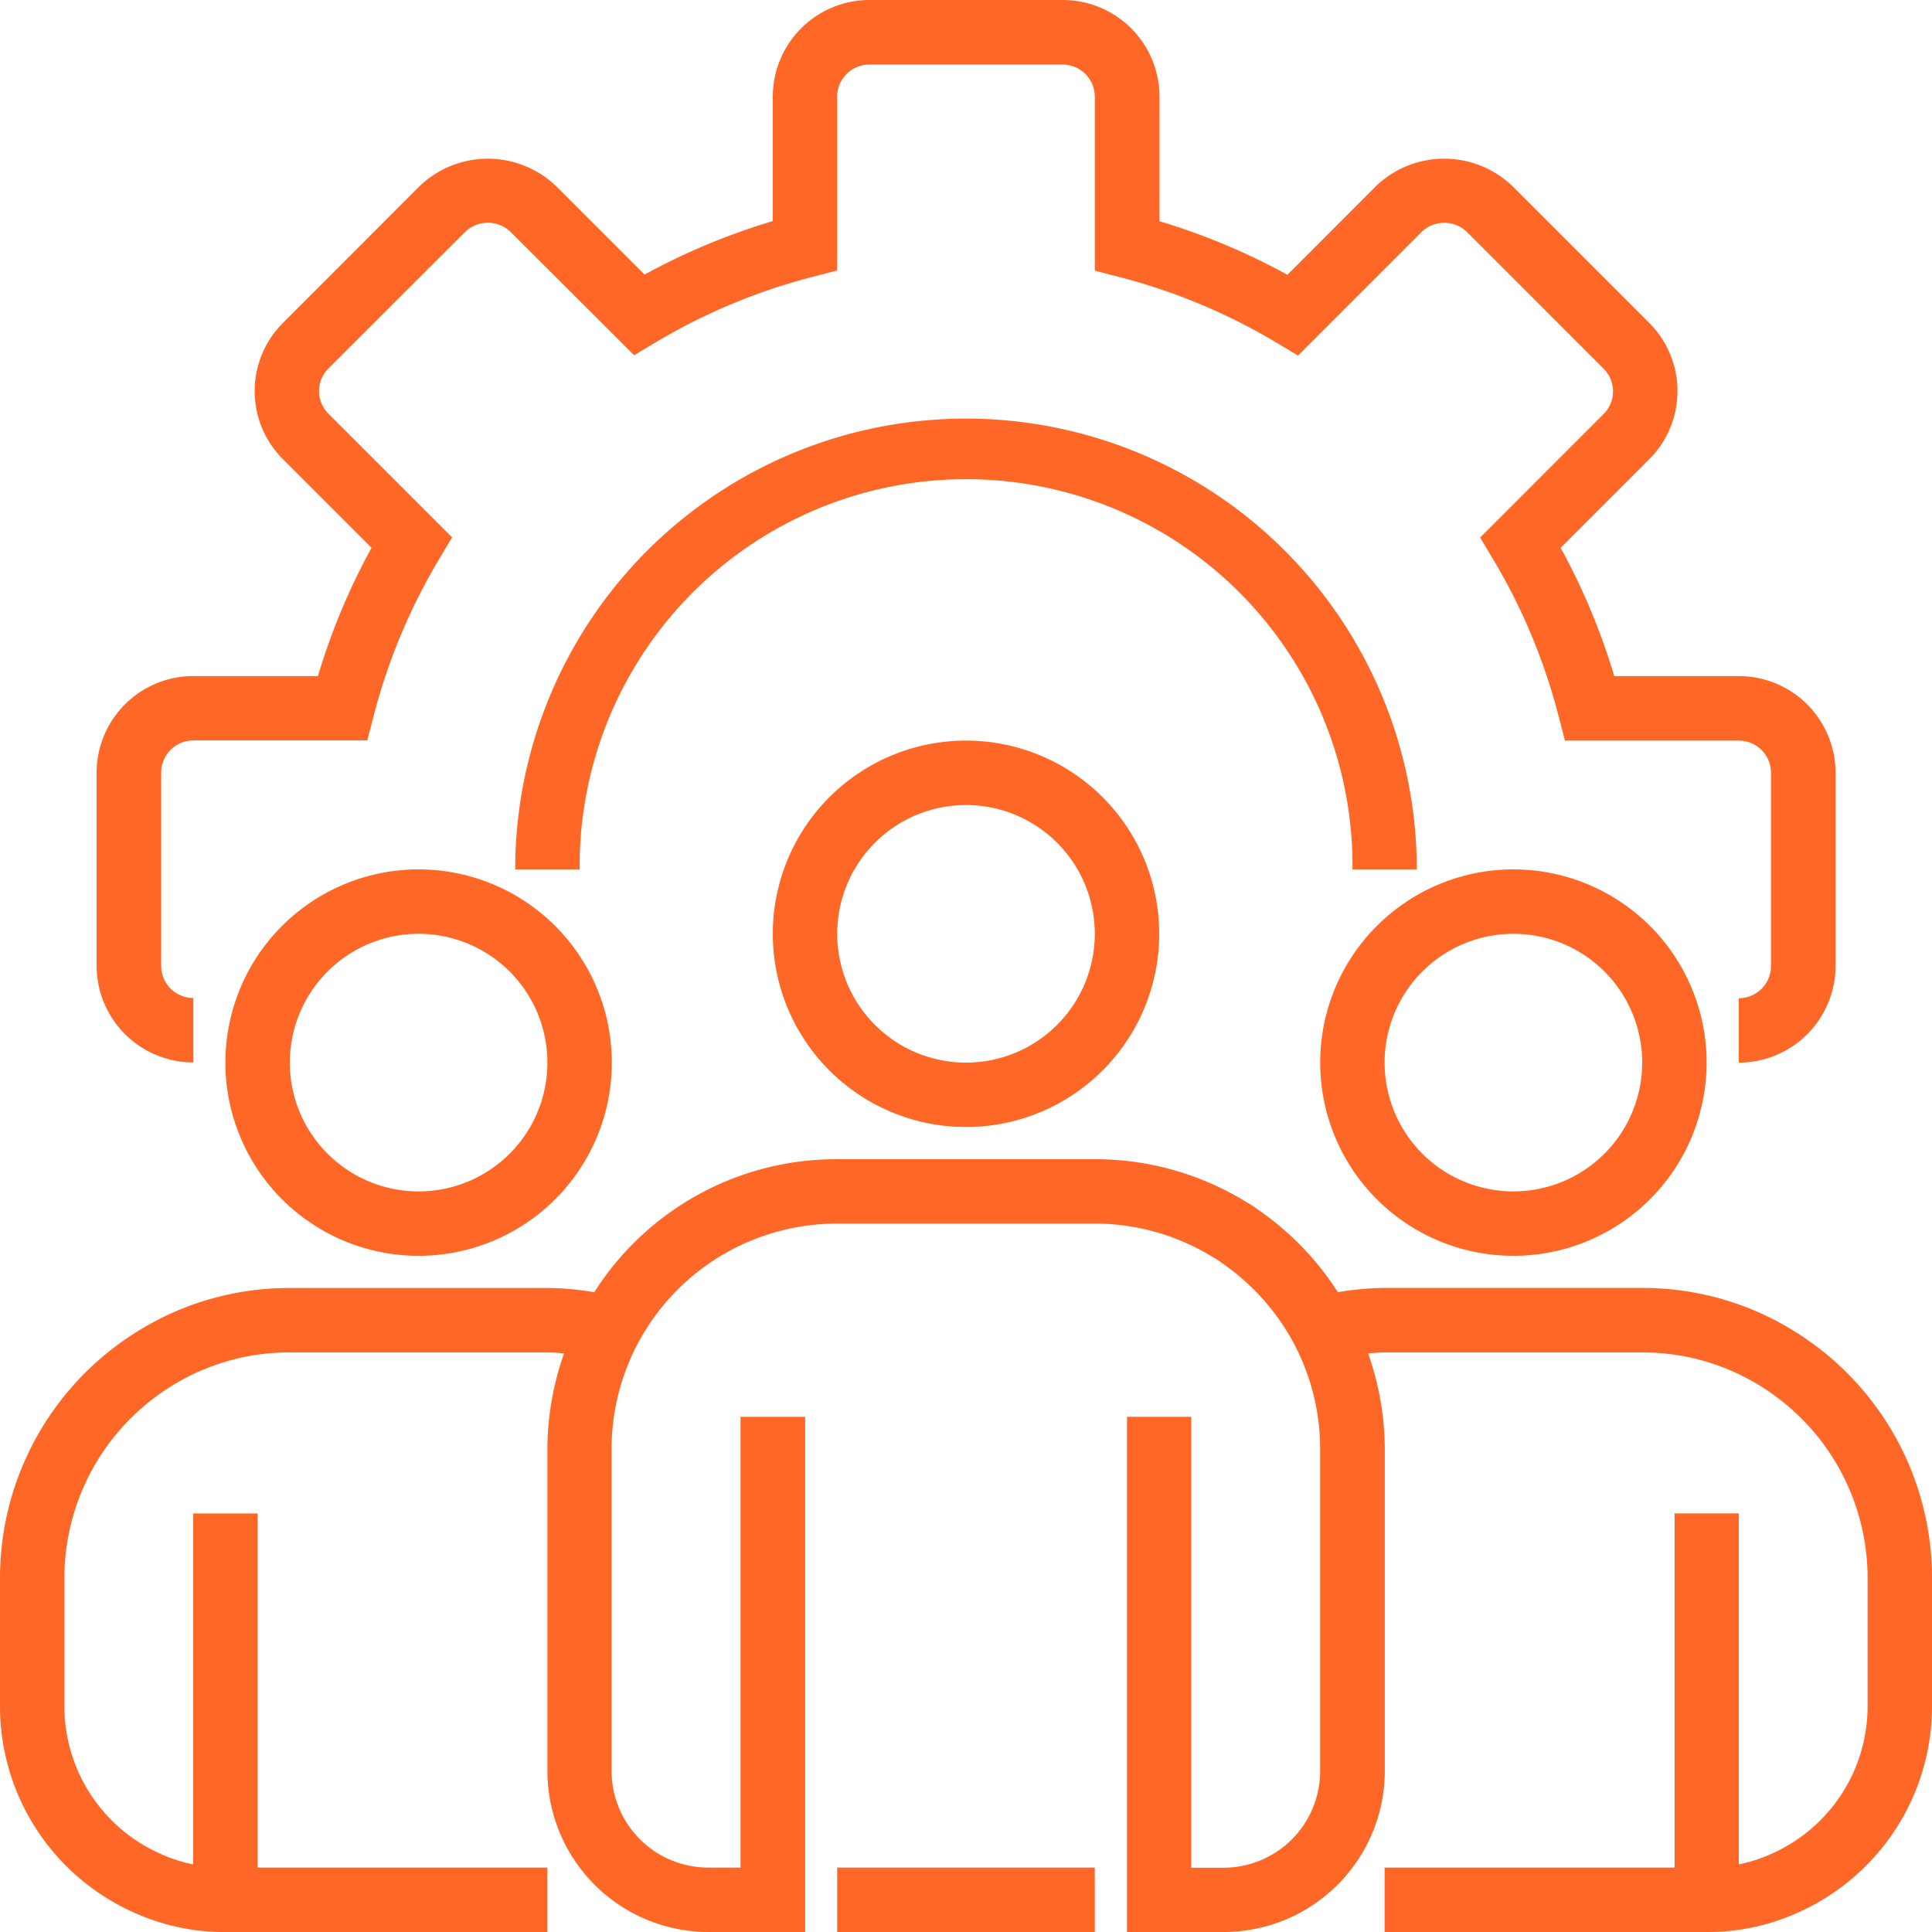
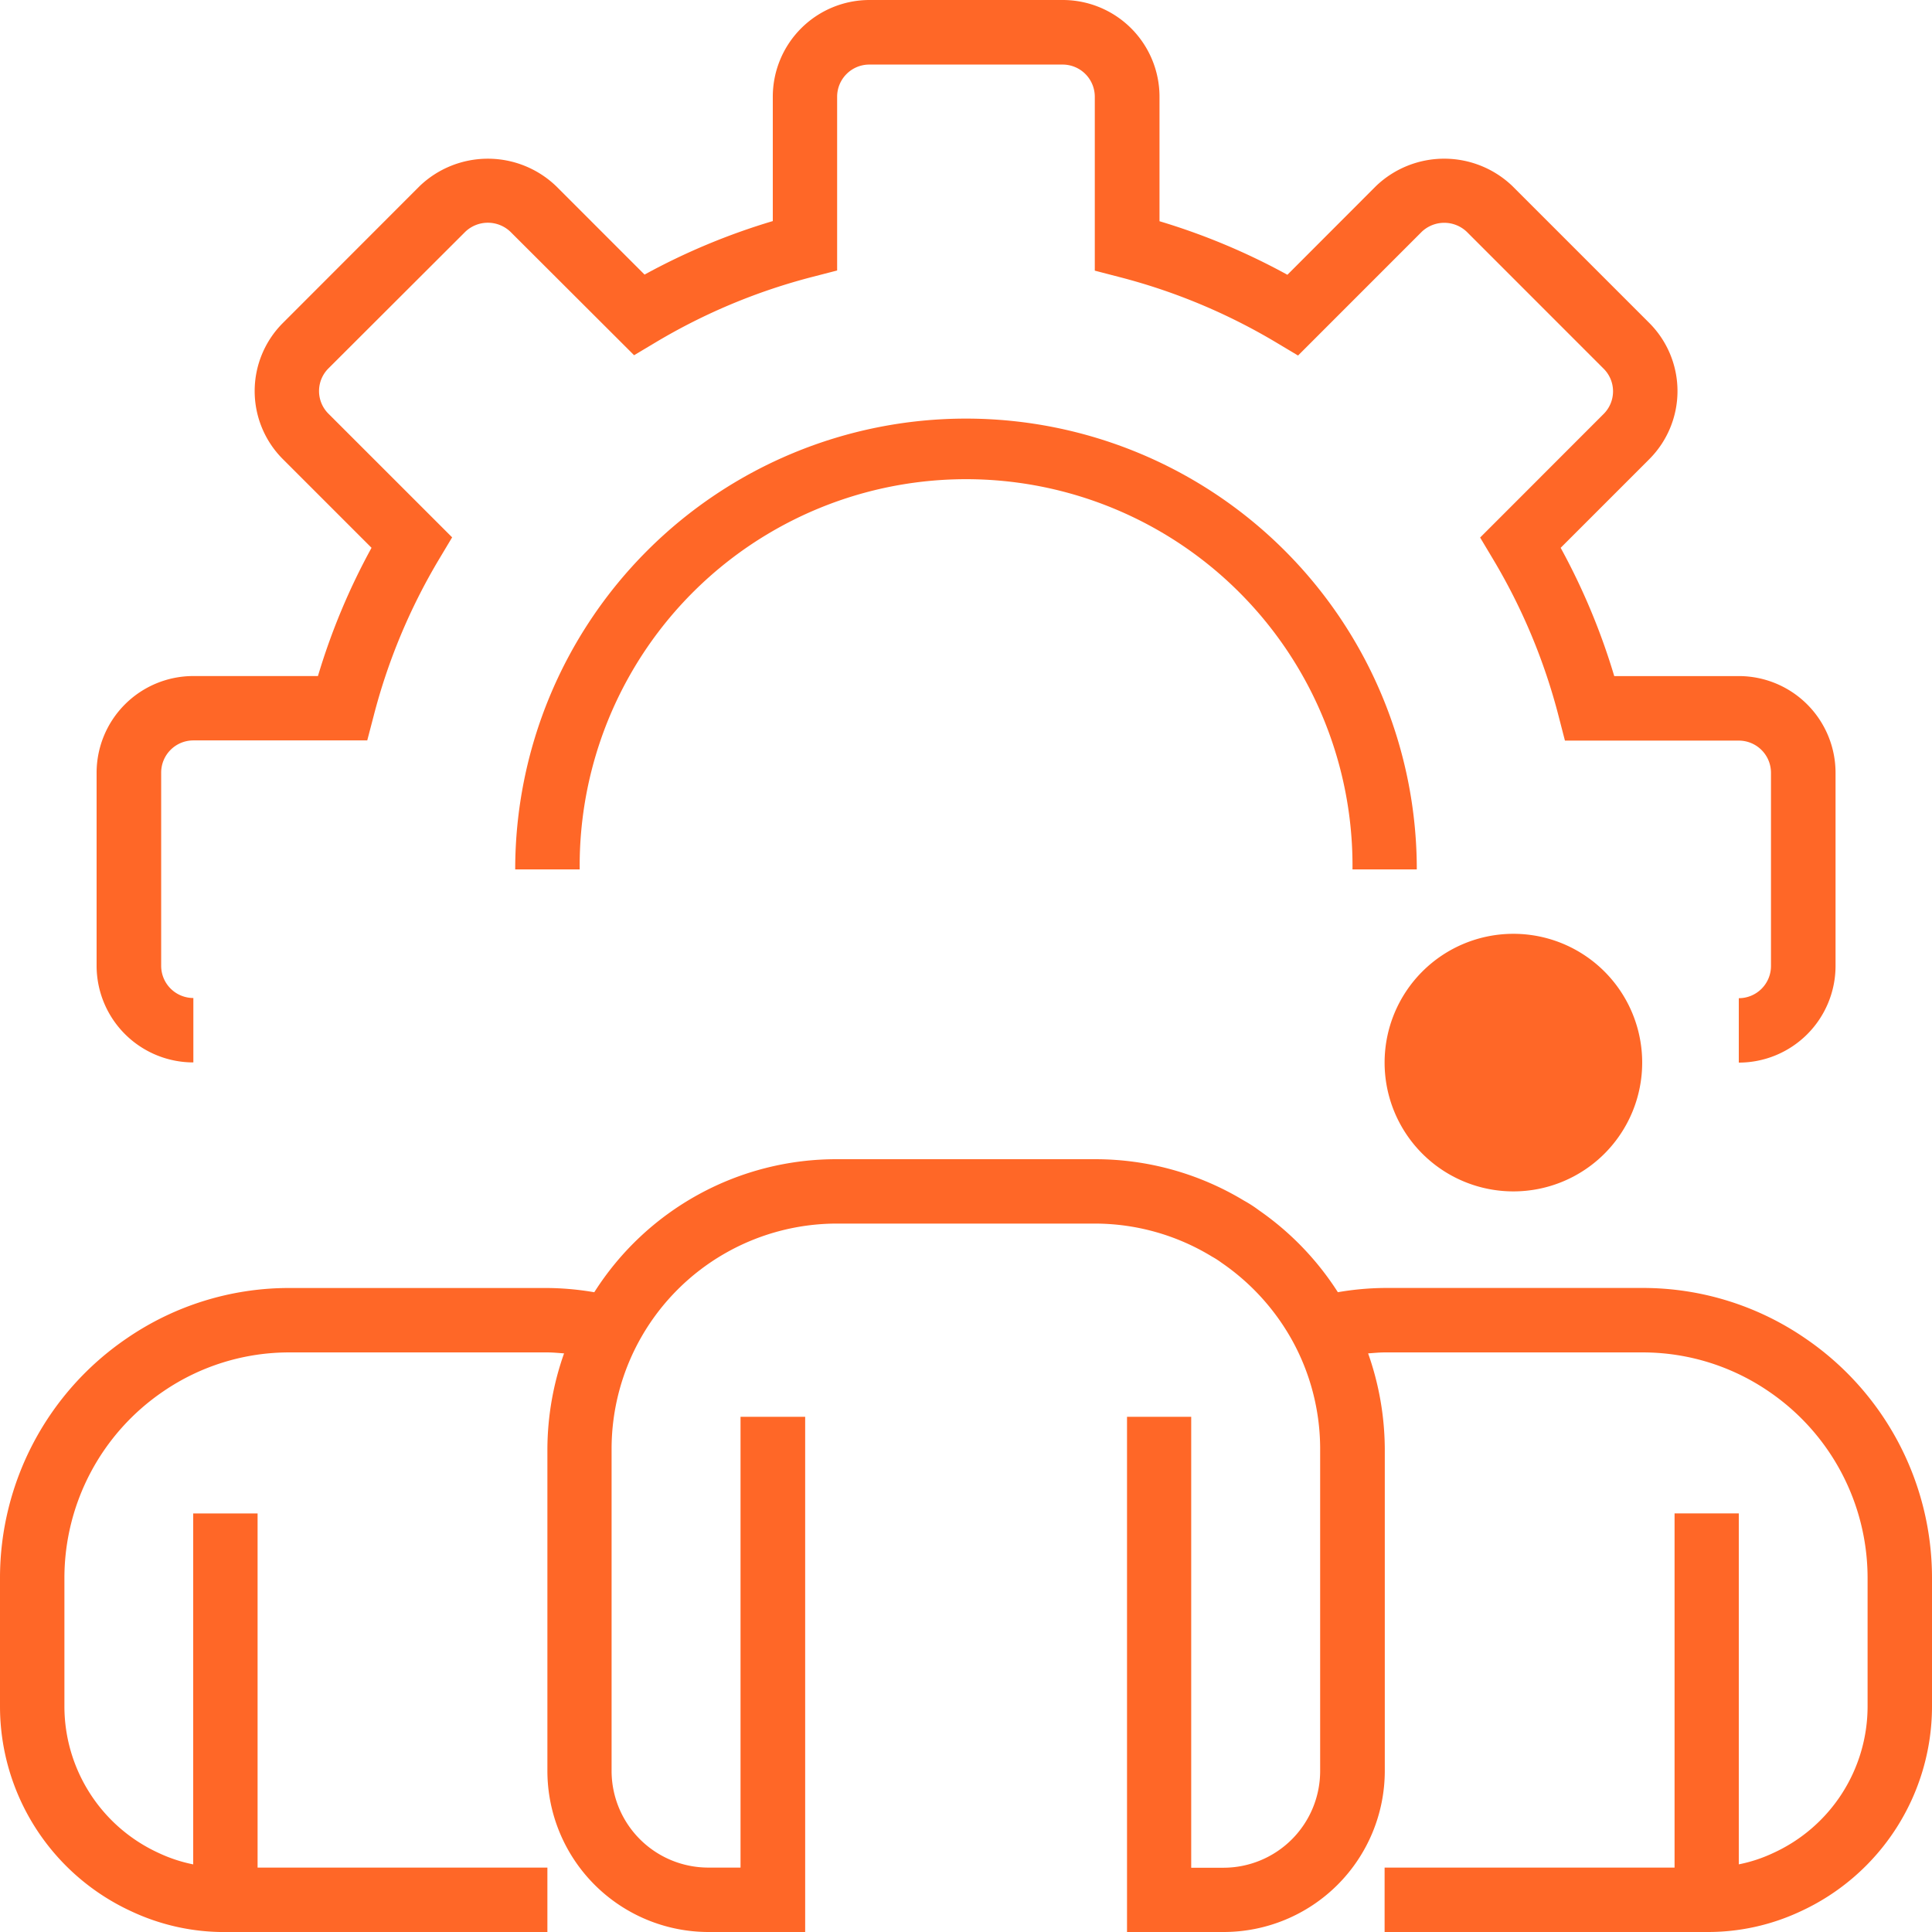
<svg xmlns="http://www.w3.org/2000/svg" width="51.918" height="51.918" viewBox="0 0 51.918 51.918">
  <g id="management" transform="translate(-0.5)">
    <path id="Path_115343" data-name="Path 115343" d="M74.63,28.555V26.824a.865.865,0,0,0,.865-.865V20.767a.865.865,0,0,0-.865-.865H69.958l-.168-.65a15.99,15.99,0,0,0-1.765-4.228l-.346-.579L71,11.122A.858.858,0,0,0,71,9.91L67.321,6.23a.878.878,0,0,0-1.212,0L62.786,9.554l-.579-.346a16.027,16.027,0,0,0-4.233-1.766l-.65-.169V2.6a.865.865,0,0,0-.865-.865H51.267A.865.865,0,0,0,50.4,2.6V7.269l-.65.168A16.023,16.023,0,0,0,45.523,9.2l-.579.346L41.622,6.23a.878.878,0,0,0-1.216,0L36.73,9.9a.859.859,0,0,0,0,1.217l3.324,3.323-.346.579a15.989,15.989,0,0,0-1.765,4.228l-.17.65H33.1a.865.865,0,0,0-.865.865v5.192a.865.865,0,0,0,.865.865v1.731a2.6,2.6,0,0,1-2.6-2.6V20.767a2.6,2.6,0,0,1,2.6-2.6h3.348a17.67,17.67,0,0,1,1.44-3.446l-2.38-2.38a2.587,2.587,0,0,1,0-3.664L39.182,5a2.65,2.65,0,0,1,3.664,0l2.379,2.379a17.673,17.673,0,0,1,3.446-1.438V2.6a2.6,2.6,0,0,1,2.6-2.6h5.192a2.6,2.6,0,0,1,2.6,2.6V5.945A17.676,17.676,0,0,1,62.5,7.384L64.881,5a2.65,2.65,0,0,1,3.665,0l3.677,3.677a2.589,2.589,0,0,1,0,3.664l-2.38,2.38a17.737,17.737,0,0,1,1.44,3.447H74.63a2.6,2.6,0,0,1,2.6,2.6v5.192A2.6,2.6,0,0,1,74.63,28.555Zm0,0" transform="translate(-27.404)" fill="#ff6727" />
    <path id="Path_115344" data-name="Path 115344" d="M184.728,142.114H183a10.384,10.384,0,1,0-20.767,0H160.5a12.114,12.114,0,1,1,24.228,0Zm0,0" transform="translate(-146.155 -118.751)" fill="#ff6727" />
-     <path id="Path_115345" data-name="Path 115345" d="M245.692,240.384a5.192,5.192,0,1,1,5.192-5.192A5.192,5.192,0,0,1,245.692,240.384Zm0-8.653a3.461,3.461,0,1,0,3.461,3.461A3.461,3.461,0,0,0,245.692,231.731Zm0,0" transform="translate(-219.233 -210.098)" fill="#ff6727" />
-     <path id="Path_115346" data-name="Path 115346" d="M415.692,280.384a5.192,5.192,0,1,1,5.192-5.192A5.192,5.192,0,0,1,415.692,280.384Zm0-8.653a3.461,3.461,0,1,0,3.461,3.461A3.461,3.461,0,0,0,415.692,271.731Zm0,0" transform="translate(-374.523 -246.637)" fill="#ff6727" />
-     <path id="Path_115347" data-name="Path 115347" d="M75.692,280.384a5.192,5.192,0,1,1,5.192-5.192A5.192,5.192,0,0,1,75.692,280.384Zm0-8.653a3.461,3.461,0,1,0,3.461,3.461A3.461,3.461,0,0,0,75.692,271.731Zm0,0" transform="translate(-63.943 -246.637)" fill="#ff6727" />
+     <path id="Path_115346" data-name="Path 115346" d="M415.692,280.384A5.192,5.192,0,0,1,415.692,280.384Zm0-8.653a3.461,3.461,0,1,0,3.461,3.461A3.461,3.461,0,0,0,415.692,271.731Zm0,0" transform="translate(-374.523 -246.637)" fill="#ff6727" />
    <path id="Path_115348" data-name="Path 115348" d="M49.014,364.815a7.7,7.7,0,0,0-4.383-1.355H37.708a7.741,7.741,0,0,0-1.256.114,7.765,7.765,0,0,0-2.119-2.2,3.354,3.354,0,0,0-.4-.259A7.727,7.727,0,0,0,29.92,360H23a7.7,7.7,0,0,0-6.53,3.575,7.774,7.774,0,0,0-1.258-.114H8.288a7.7,7.7,0,0,0-4.381,1.353A7.788,7.788,0,0,0,.5,371.248v3.461a6.063,6.063,0,0,0,3.524,5.5,5.867,5.867,0,0,0,2.533.559H15.21v-1.731H7.422v-9.518H5.692v9.431a4.063,4.063,0,0,1-.942-.313,4.333,4.333,0,0,1-2.519-3.927v-3.461a6.063,6.063,0,0,1,2.653-5.007,5.985,5.985,0,0,1,3.4-1.05H15.21c.152,0,.3.016.448.026a7.787,7.787,0,0,0-.448,2.57v8.653a4.332,4.332,0,0,0,4.327,4.326h2.6V366.922H20.4v12.114h-.865a2.6,2.6,0,0,1-2.6-2.6v-8.653A6.057,6.057,0,0,1,23,361.73H29.92a6.046,6.046,0,0,1,3.154.89,2.169,2.169,0,0,1,.252.162,6.129,6.129,0,0,1,1.94,2.163,6.044,6.044,0,0,1,.71,2.842v8.653a2.6,2.6,0,0,1-2.6,2.6h-.865V366.922H30.786v13.845h2.6a4.332,4.332,0,0,0,4.327-4.326v-8.653a7.805,7.805,0,0,0-.448-2.57c.149-.01.3-.026.448-.026H44.63a5.989,5.989,0,0,1,3.406,1.052,6.064,6.064,0,0,1,2.651,5.005v3.461a4.333,4.333,0,0,1-2.533,3.933,3.979,3.979,0,0,1-.928.306v-9.431H45.5v9.518H37.708v1.731h8.653a5.851,5.851,0,0,0,2.519-.552,6.065,6.065,0,0,0,3.538-5.5v-3.461A7.788,7.788,0,0,0,49.014,364.815Zm0,0" transform="translate(0 -328.849)" fill="#ff6727" />
-     <path id="Path_115349" data-name="Path 115349" d="M260.5,580h6.922v1.731H260.5Zm0,0" transform="translate(-237.502 -529.813)" fill="#ff6727" />
  </g>
</svg>